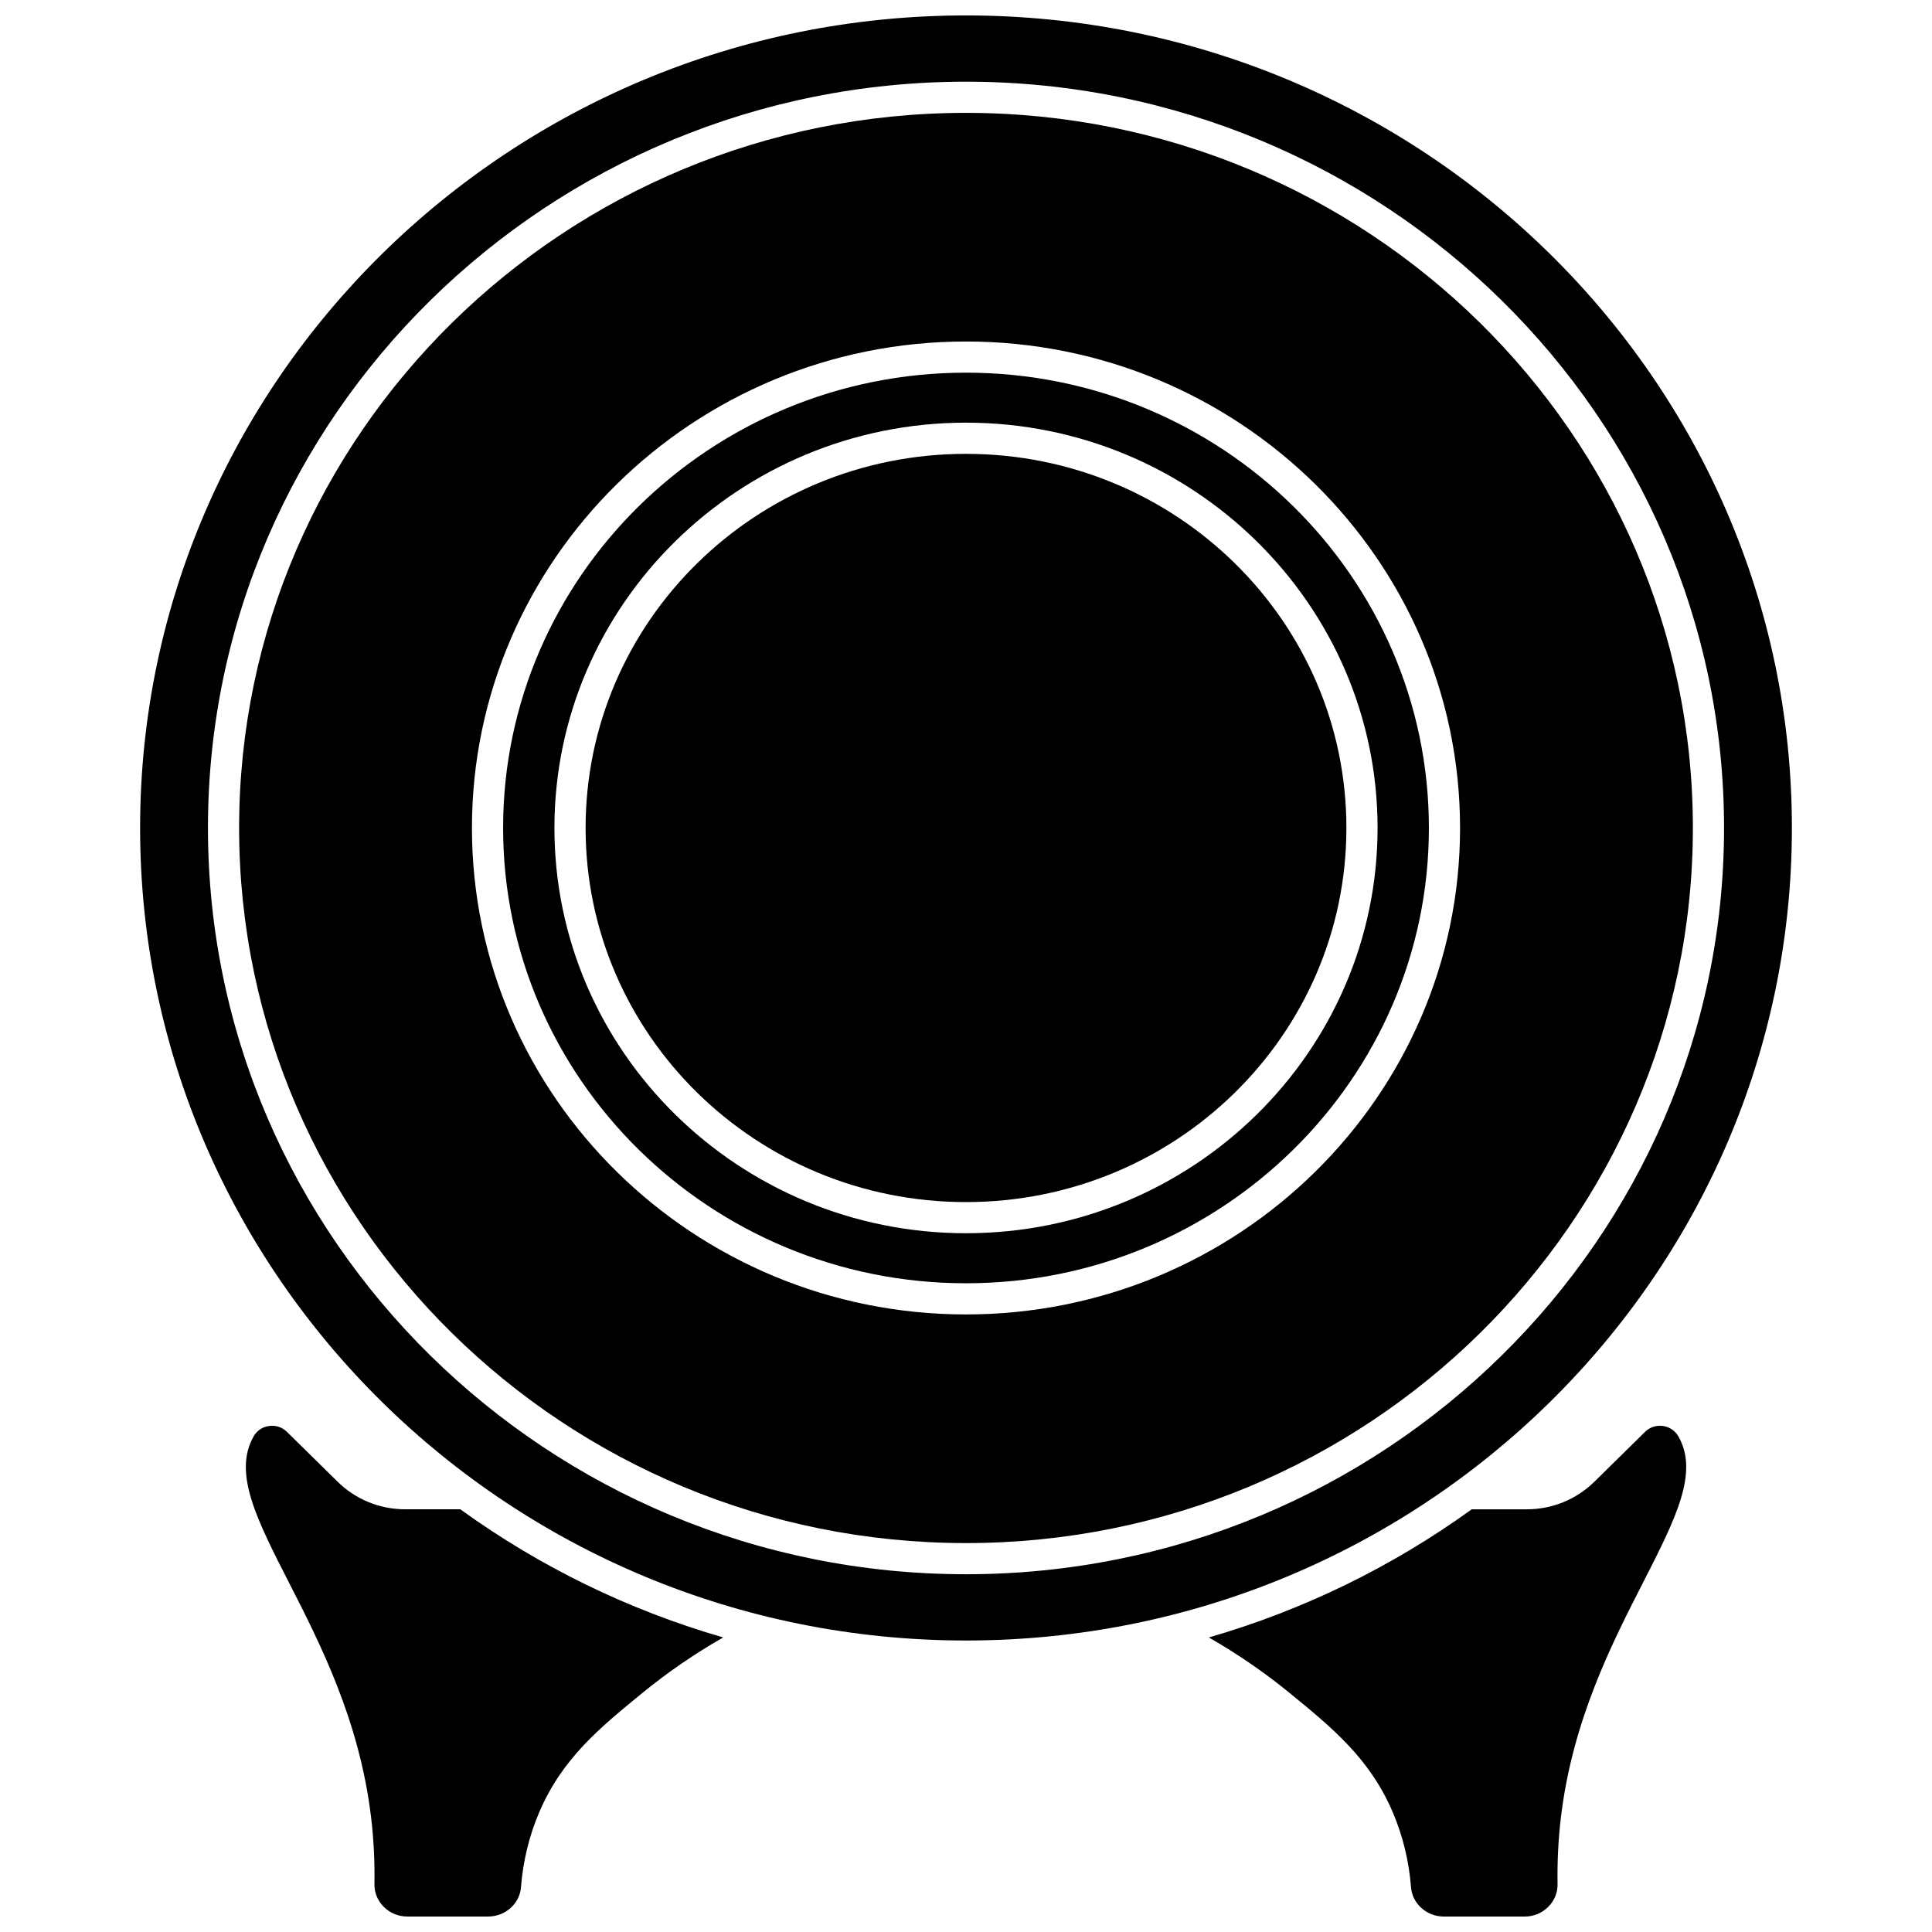
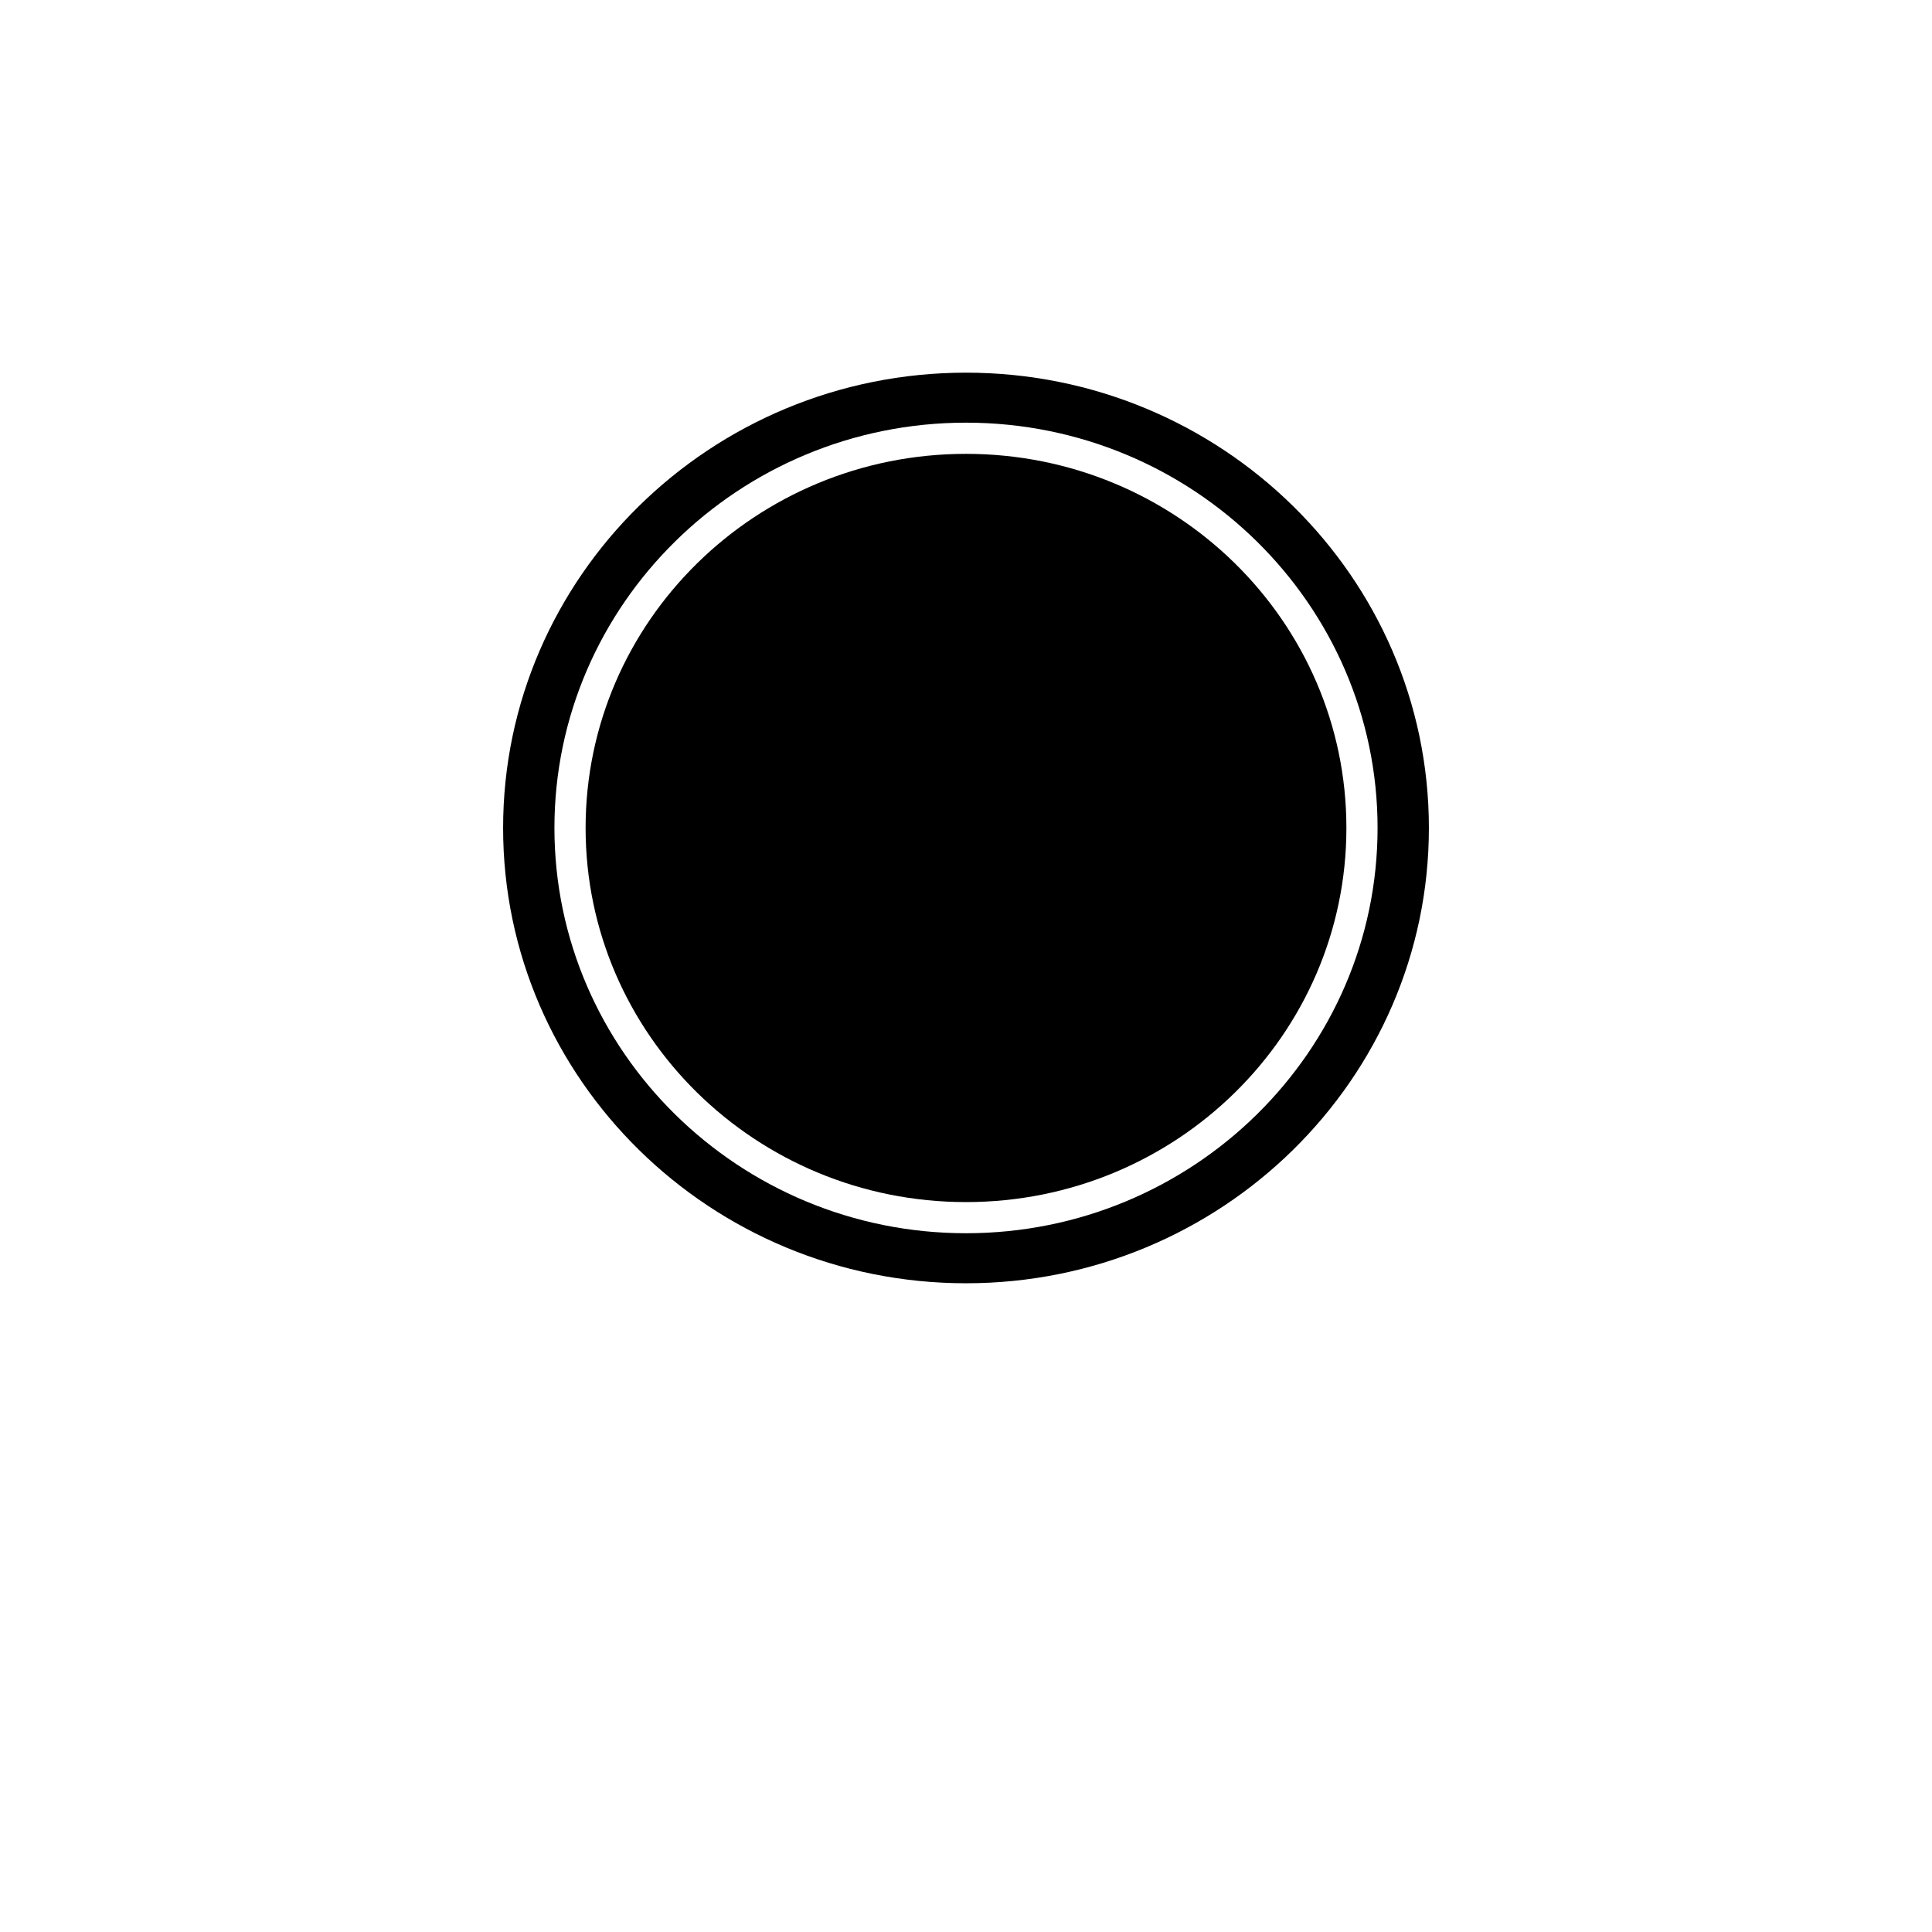
<svg xmlns="http://www.w3.org/2000/svg" width="800px" height="800px" version="1.1" viewBox="144 144 512 512">
  <defs>
    <clipPath id="c">
-       <path d="m464 521h127v130.9h-127z" />
-     </clipPath>
+       </clipPath>
    <clipPath id="b">
-       <path d="m209 521h127v130.9h-127z" />
-     </clipPath>
+       </clipPath>
    <clipPath id="a">
-       <path d="m181 148.09h438v430.91h-438z" />
-     </clipPath>
+       </clipPath>
  </defs>
  <path d="m400 242.76c-67.645 0-122.67 54.129-122.67 120.66-0.004 66.531 55.027 120.66 122.67 120.66s122.67-54.129 122.67-120.66-55.031-120.66-122.67-120.66zm0 228.06c-60.141 0-109.07-48.184-109.07-107.41 0-59.219 48.926-107.4 109.07-107.4 60.141 0 109.07 48.18 109.07 107.41-0.004 59.219-48.93 107.4-109.07 107.4z" />
  <g clip-path="url(#c)">
    <path d="m584.69 521.9c-1.758-0.246-3.484 0.324-4.731 1.551l-13.406 13.195c-4.805 4.731-11.188 7.336-17.977 7.336h-14.555c-21.172 15.297-44.695 26.738-69.668 33.961 7.559 4.336 14.711 9.234 21.336 14.652 11.445 9.359 21.332 17.441 27.418 31.695 2.66 6.234 4.285 12.918 4.832 19.871 0.34 4.34 4.152 7.742 8.688 7.742h21.422c2.41 0 4.652-0.934 6.316-2.633 1.59-1.617 2.445-3.742 2.406-5.973-0.105-5.992 0.199-12.008 0.91-17.887 3.086-25.492 13.41-45.707 21.711-61.953 8.645-16.926 14.891-29.156 9.41-38.781-0.891-1.543-2.375-2.539-4.113-2.777z" />
  </g>
  <g clip-path="url(#b)">
    <path d="m251.42 543.98c-6.785 0-13.172-2.606-17.977-7.336l-13.406-13.195c-1.25-1.227-2.973-1.797-4.731-1.551-1.738 0.238-3.223 1.23-4.074 2.723-5.516 9.684 0.73 21.914 9.375 38.836 8.297 16.242 18.621 36.461 21.711 61.953 0.711 5.875 1.02 11.895 0.91 17.883-0.039 2.231 0.812 4.356 2.406 5.973 1.664 1.695 3.91 2.633 6.316 2.633h21.422c4.531 0 8.348-3.398 8.688-7.738 0.543-6.953 2.172-13.641 4.832-19.875 6.086-14.254 15.973-22.34 27.418-31.695 6.625-5.418 13.777-10.316 21.336-14.652-24.977-7.223-48.496-18.664-69.668-33.961z" />
  </g>
  <path d="m500.81 363.42c0 54.758-45.133 99.145-100.81 99.145s-100.81-44.387-100.81-99.145 45.137-99.145 100.81-99.145 100.81 44.387 100.81 99.145" />
  <g clip-path="url(#a)">
-     <path d="m618.87 363.42c0-118.73-98.184-215.33-218.87-215.33-120.69 0-218.87 96.594-218.87 215.33s98.184 215.33 218.87 215.33c120.69 0 218.87-96.594 218.87-215.33zm-218.87 197.77c-110.77 0-200.89-88.719-200.89-197.77s90.121-197.77 200.89-197.77c110.77 0 200.89 88.719 200.89 197.77s-90.121 197.77-200.89 197.77z" />
-   </g>
-   <path d="m400 173.91c-106.22 0-192.63 85.016-192.63 189.51s86.414 189.51 192.63 189.51 192.63-85.016 192.63-189.51-86.418-189.51-192.63-189.51zm0 318.43c-72.195 0-130.93-57.832-130.93-128.92s58.734-128.92 130.93-128.92 130.93 57.832 130.93 128.92-58.734 128.92-130.93 128.92z" />
+     </g>
</svg>